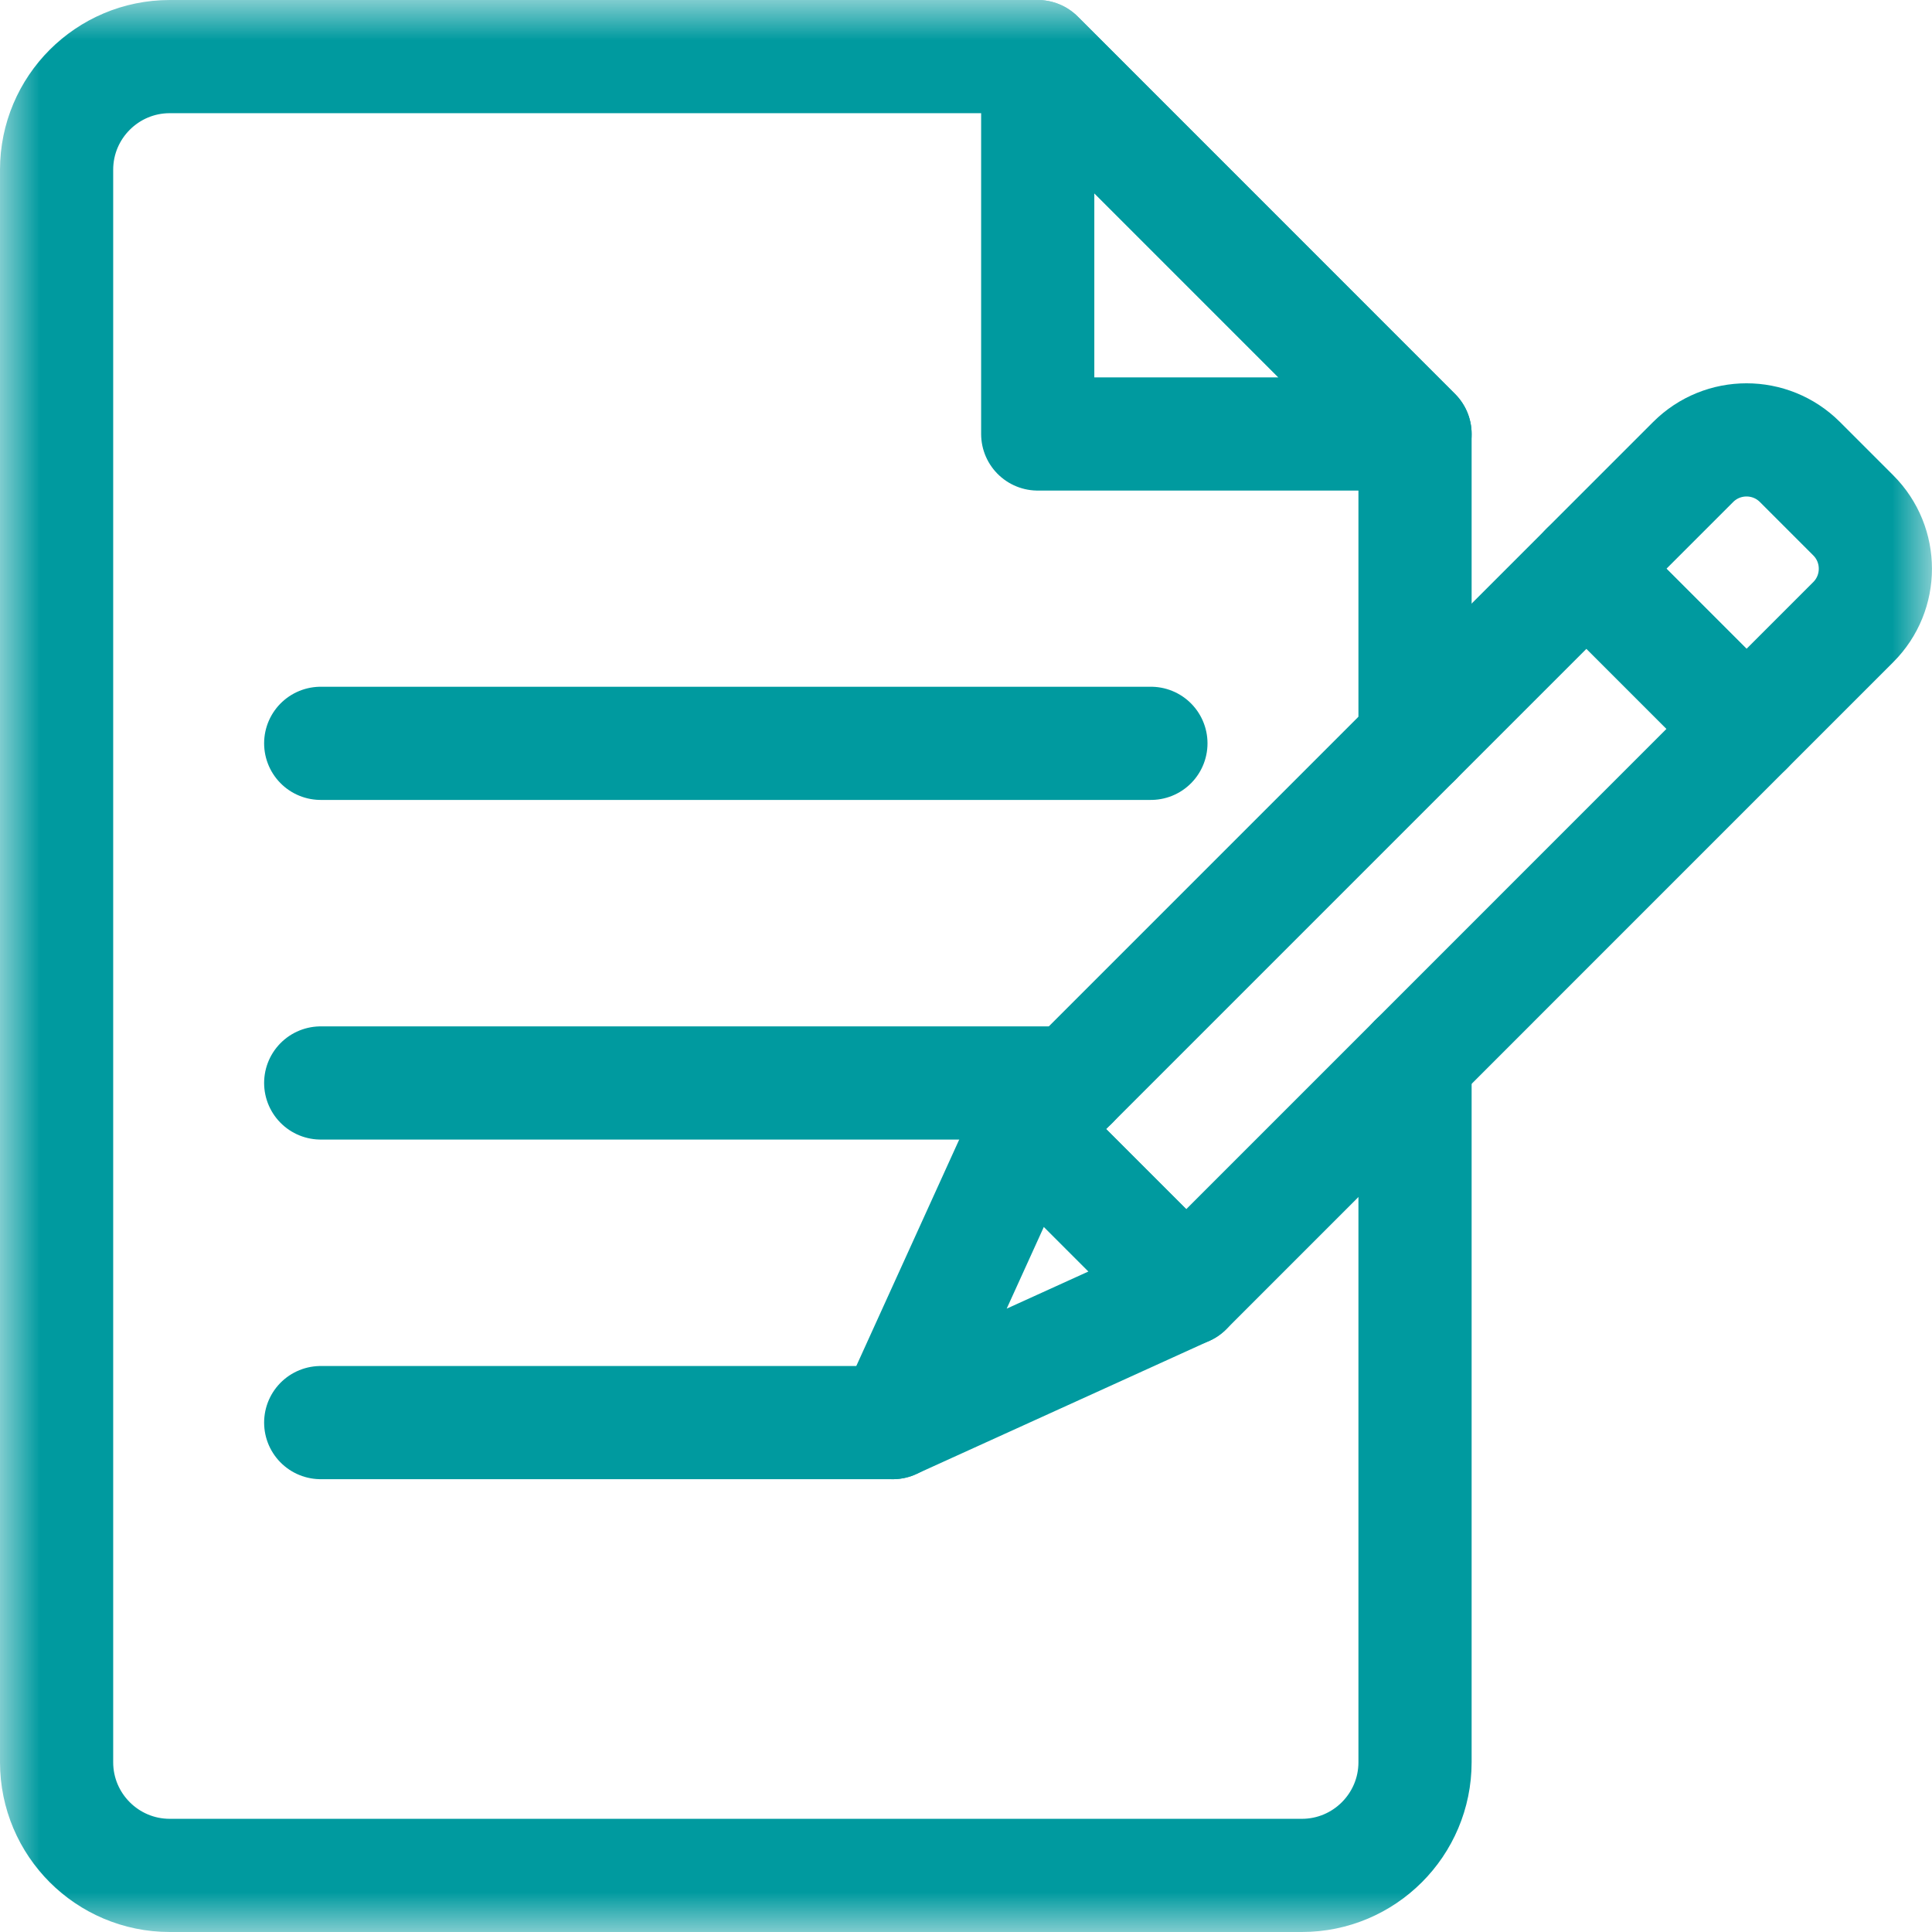
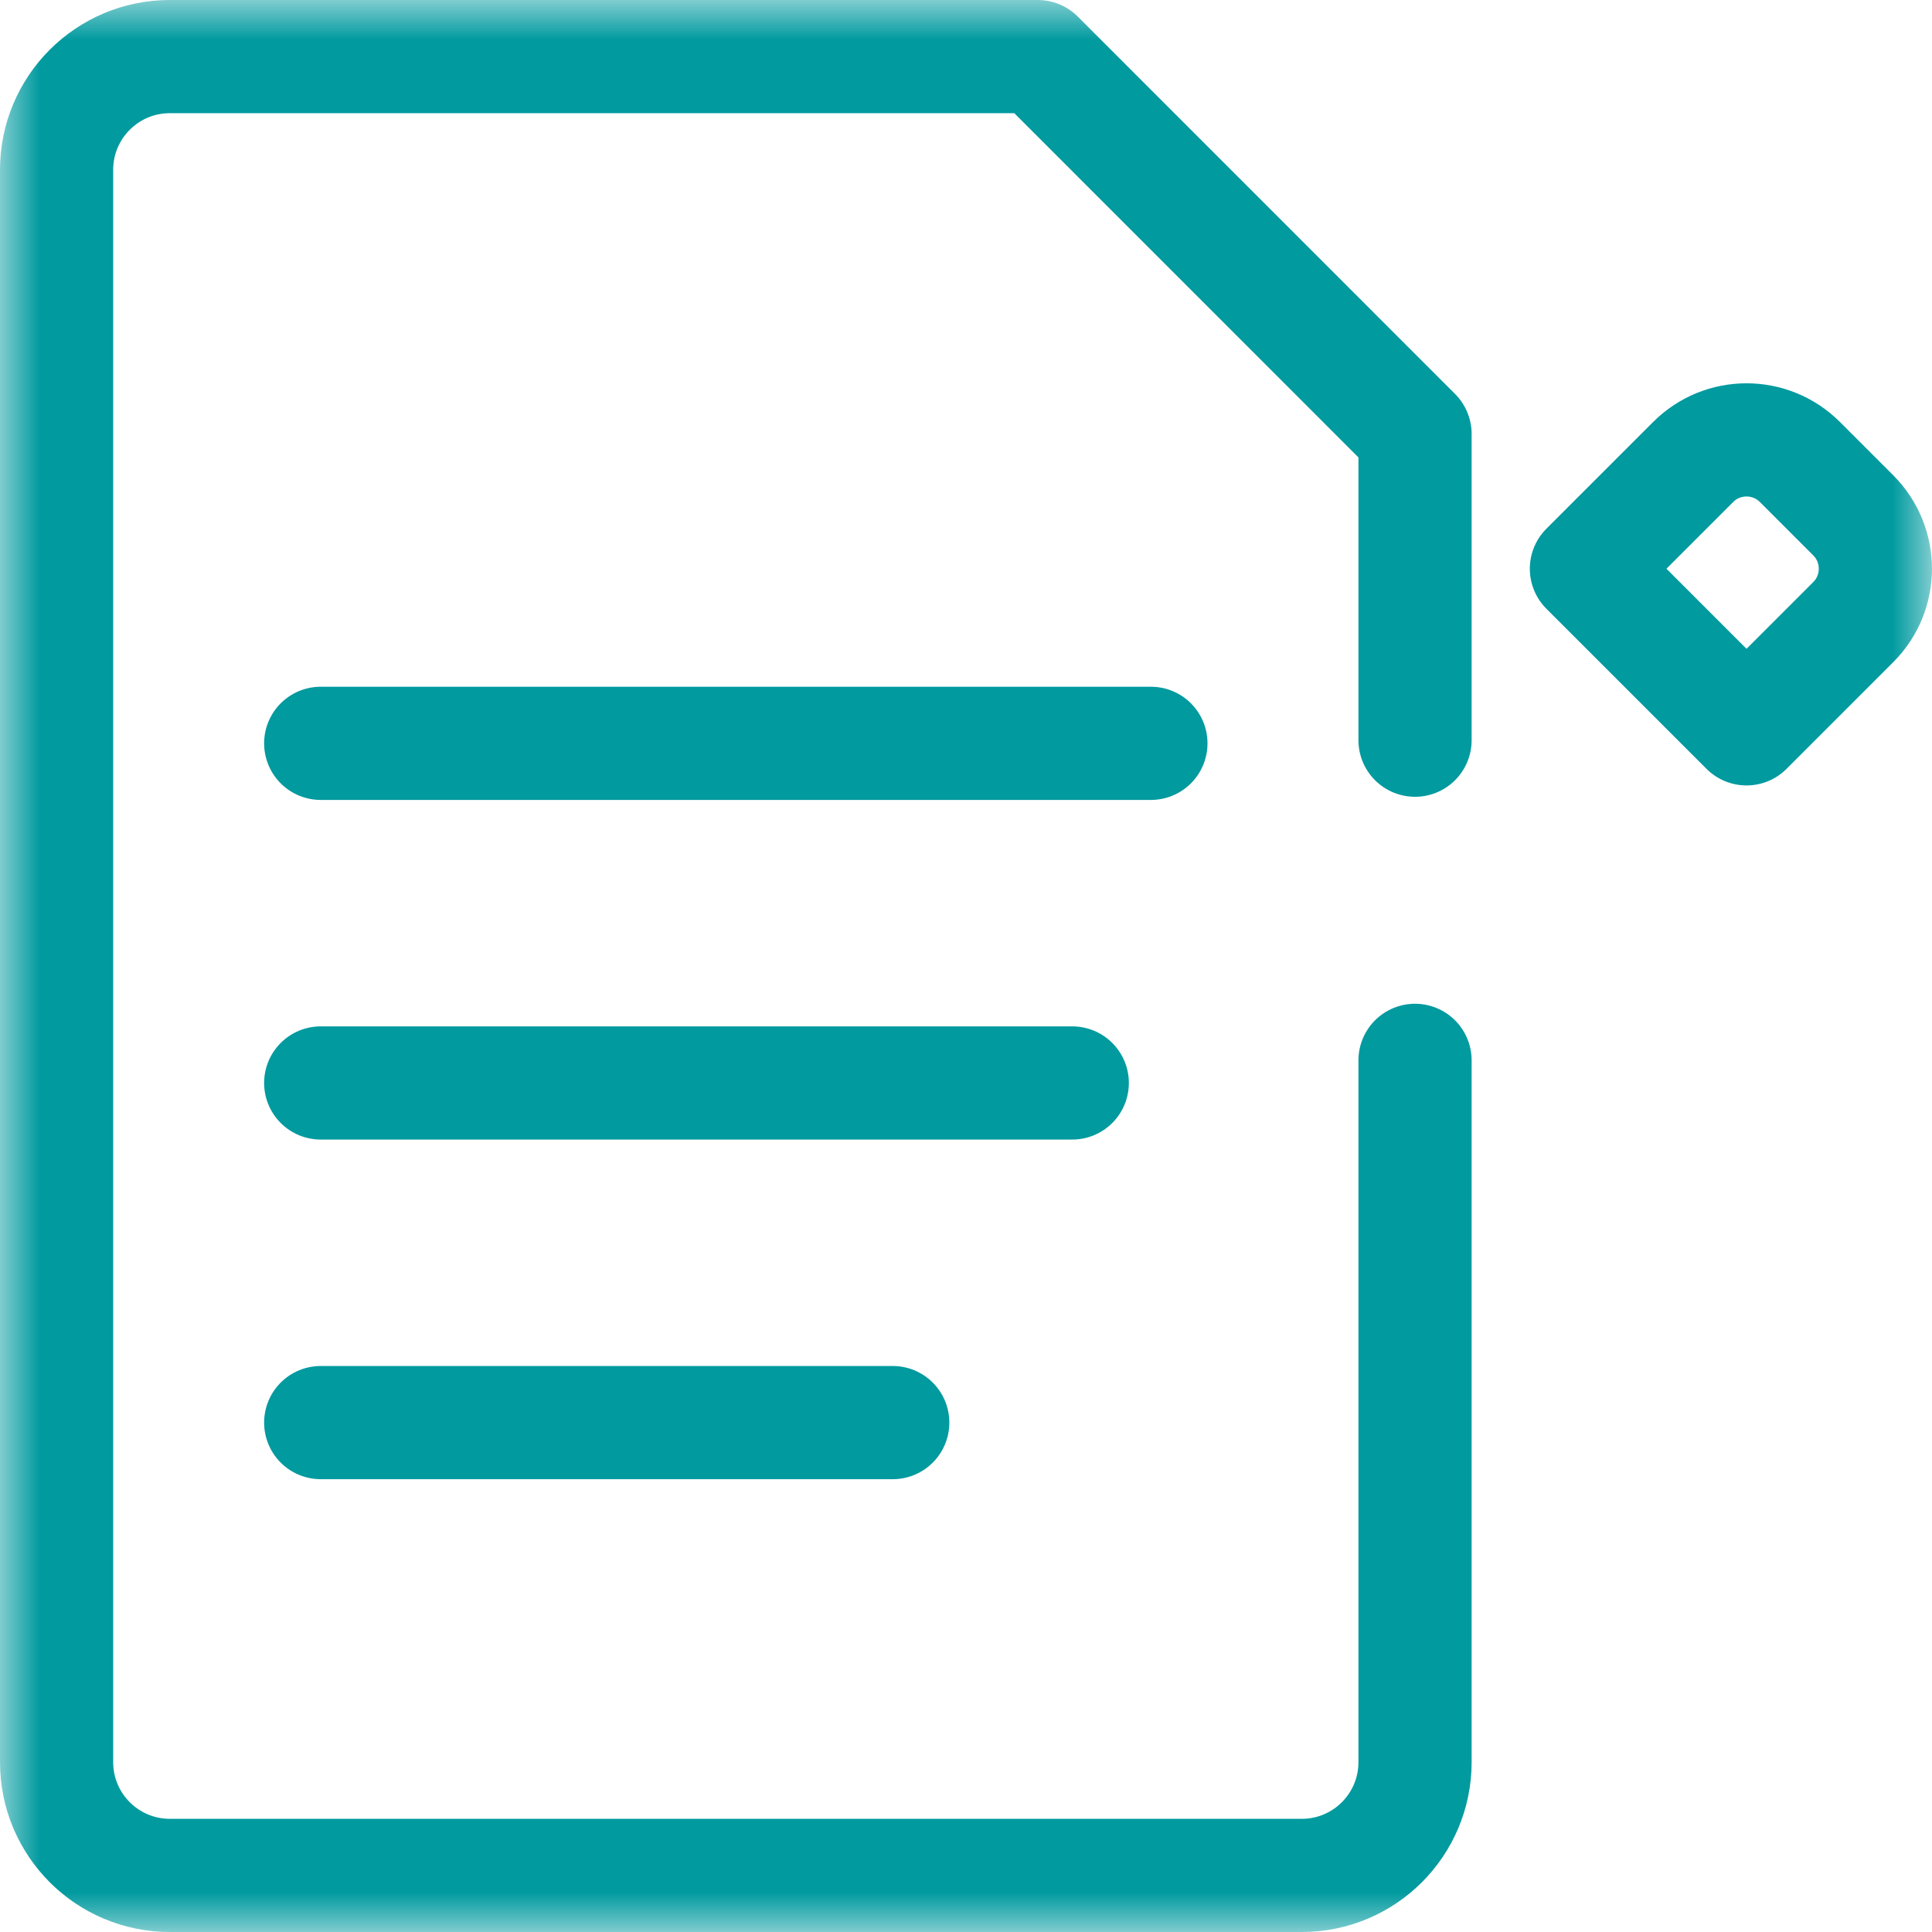
<svg xmlns="http://www.w3.org/2000/svg" width="24" height="24" viewBox="0 0 24 24" fill="none">
  <g clip-path="url(#clip0_5412_11004)">
    <mask id="mask0_5412_11004" style="mask-type:luminance" maskUnits="userSpaceOnUse" x="0" y="0" width="24" height="24">
      <path d="M0 1.90735e-06H24V24H0V1.90735e-06Z" fill="white" />
    </mask>
    <g mask="url(#mask0_5412_11004)">
-       <path d="M12.891 0.703V5.391H17.578L12.891 0.703Z" stroke="#009A9F" stroke-width="1.406" stroke-miterlimit="10" stroke-linecap="round" stroke-linejoin="round" />
      <path d="M22.359 5.739L23.022 6.402C23.388 6.768 23.388 7.362 23.022 7.728L21.696 9.054L19.707 7.065L21.033 5.739C21.399 5.373 21.993 5.373 22.359 5.739Z" stroke="#009A9F" stroke-width="1.406" stroke-miterlimit="10" stroke-linecap="round" stroke-linejoin="round" />
-       <path d="M11.09 17.672L14.736 16.015L12.747 14.026L11.09 17.672Z" stroke="#009A9F" stroke-width="1.406" stroke-miterlimit="10" stroke-linecap="round" stroke-linejoin="round" />
-       <path d="M12.747 14.026L14.736 16.015L21.696 9.054L19.708 7.065L12.747 14.026Z" stroke="#009A9F" stroke-width="1.406" stroke-miterlimit="10" stroke-linecap="round" stroke-linejoin="round" />
      <path d="M3.984 9.234H14.297" stroke="#009A9F" stroke-width="1.406" stroke-miterlimit="10" stroke-linecap="round" stroke-linejoin="round" />
      <path d="M17.578 9.195V5.391L12.891 0.703H2.109C1.333 0.703 0.703 1.333 0.703 2.109V21.891C0.703 22.667 1.333 23.297 2.109 23.297H16.172C16.948 23.297 17.578 22.667 17.578 21.891V13.172" stroke="#009A9F" stroke-width="1.406" stroke-miterlimit="10" stroke-linecap="round" stroke-linejoin="round" />
      <path d="M13.32 13.453H3.984" stroke="#009A9F" stroke-width="1.406" stroke-miterlimit="10" stroke-linecap="round" stroke-linejoin="round" />
      <path d="M3.984 17.672H11.09" stroke="#009A9F" stroke-width="1.406" stroke-miterlimit="10" stroke-linecap="round" stroke-linejoin="round" />
    </g>
  </g>
  <defs>
    <clipPath id="clip0_5412_11004">
      <rect width="24" height="24" fill="white" />
    </clipPath>
  </defs>
</svg>